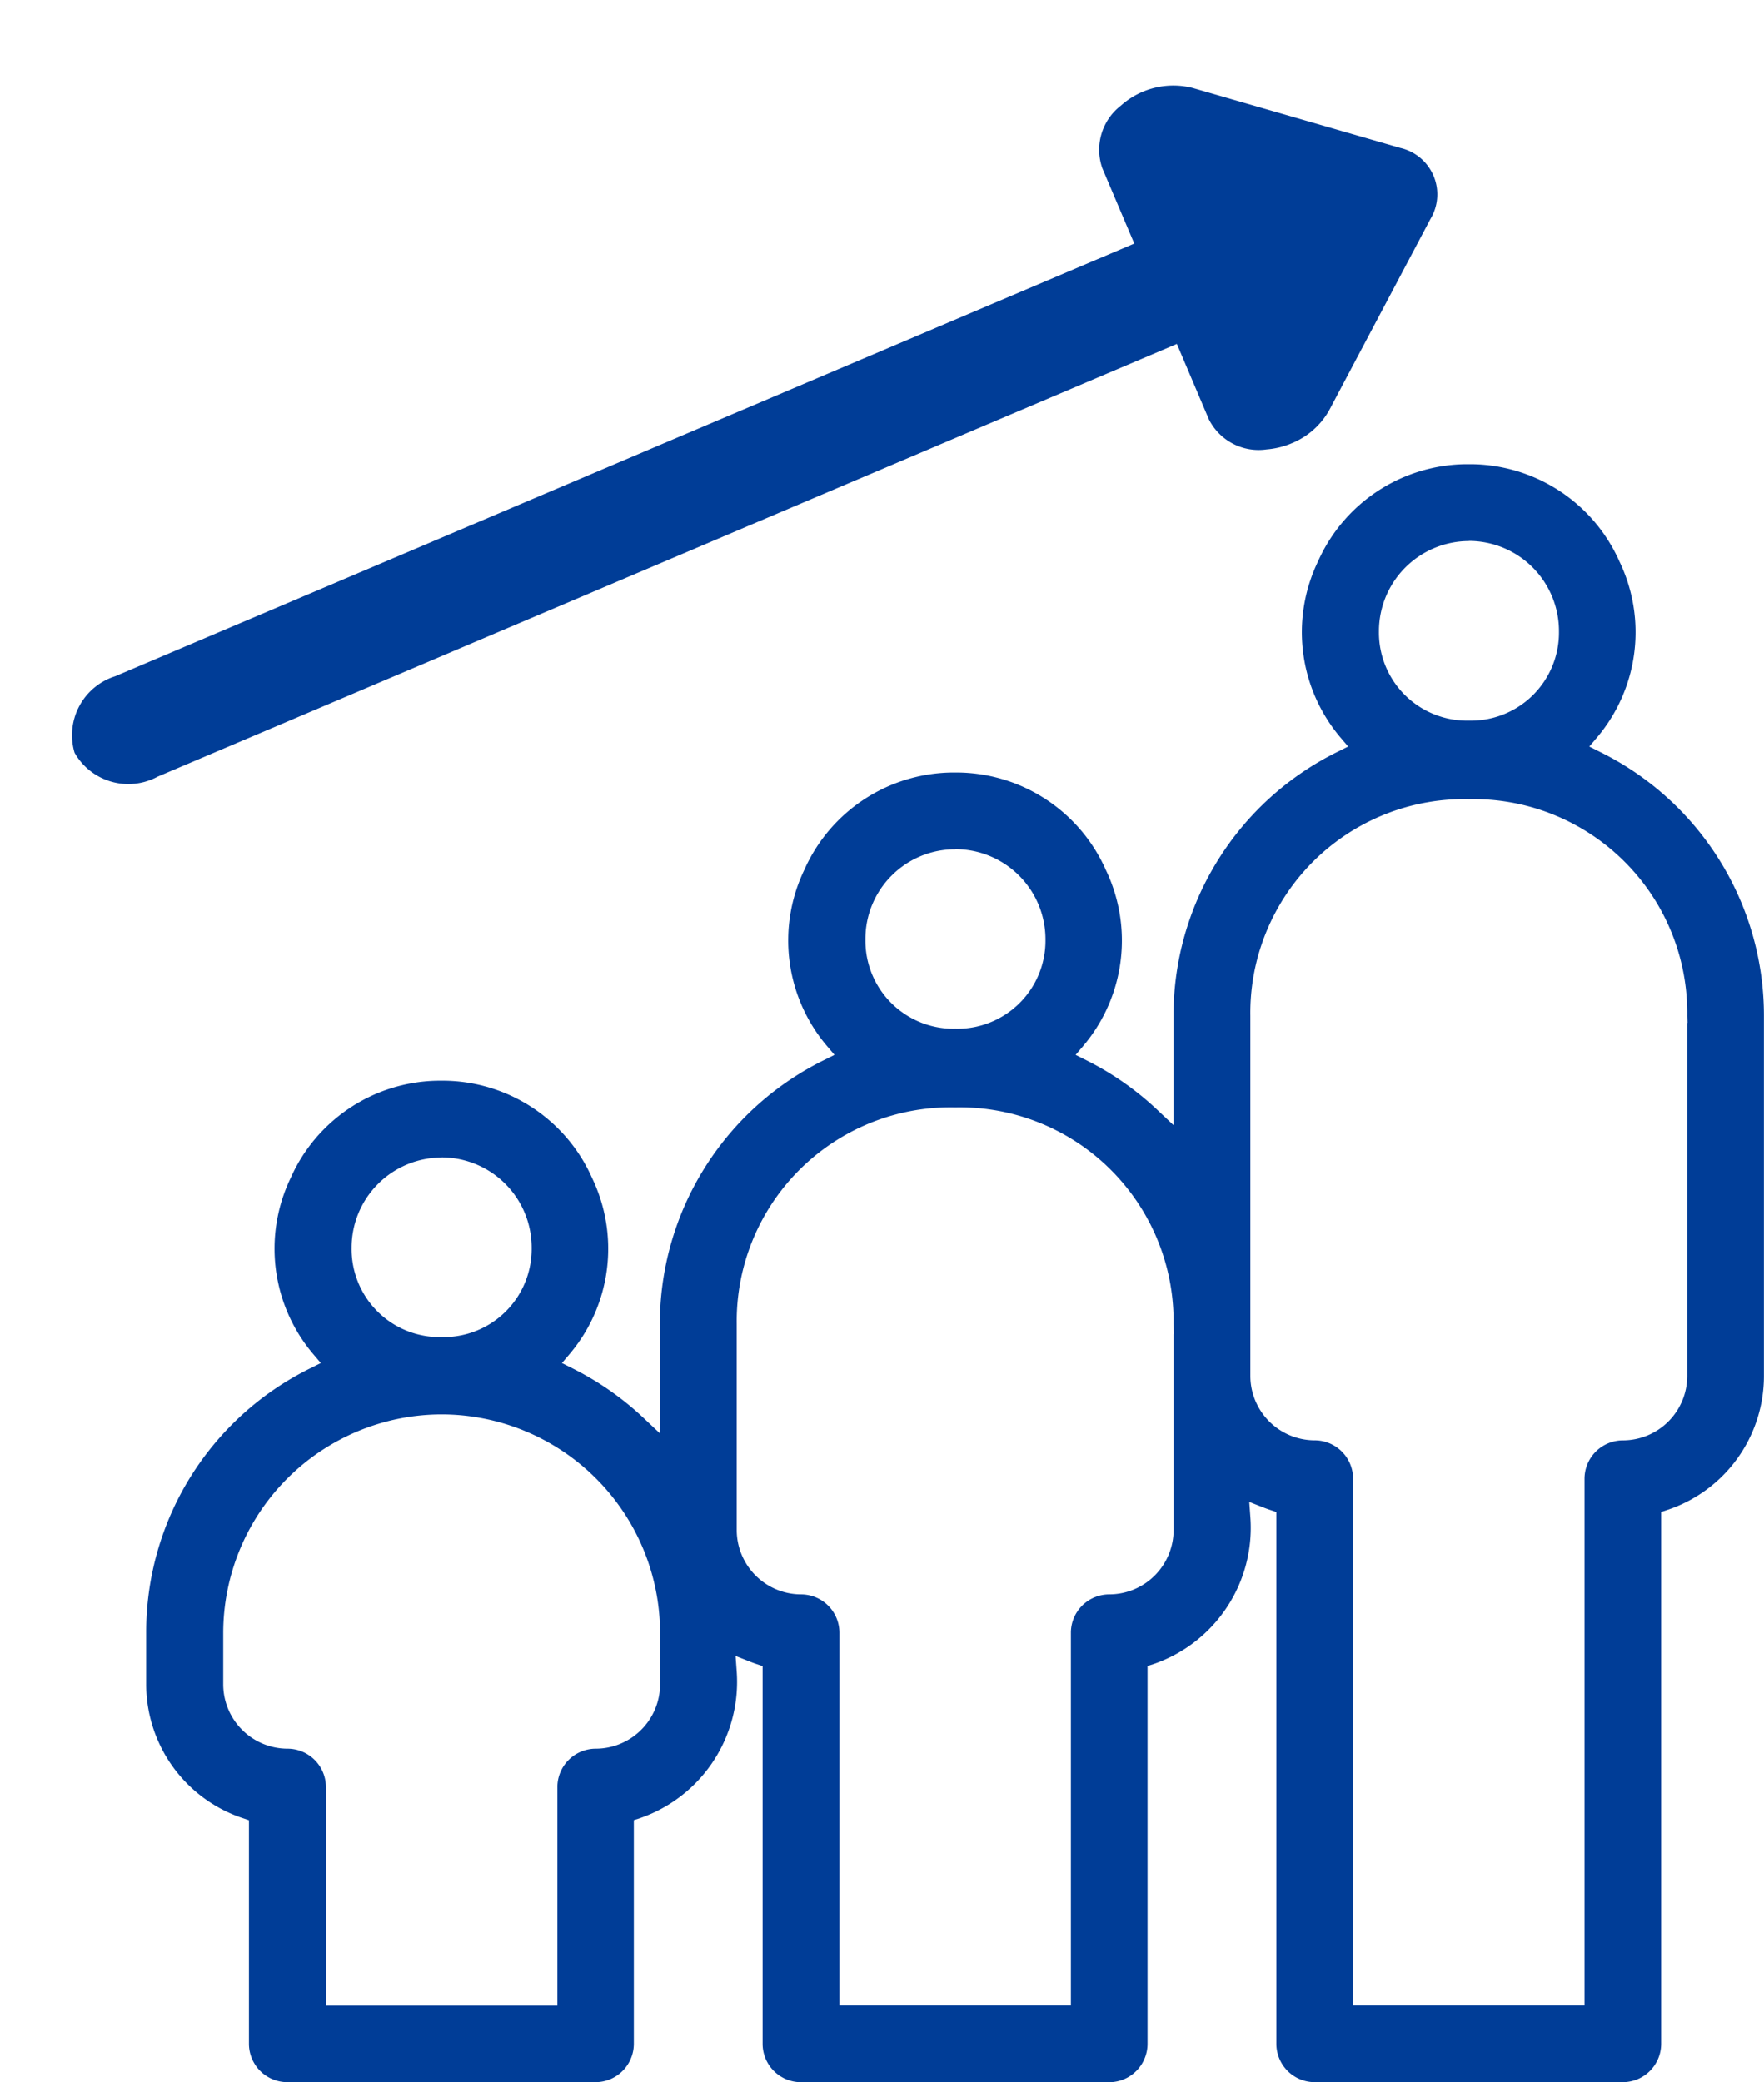
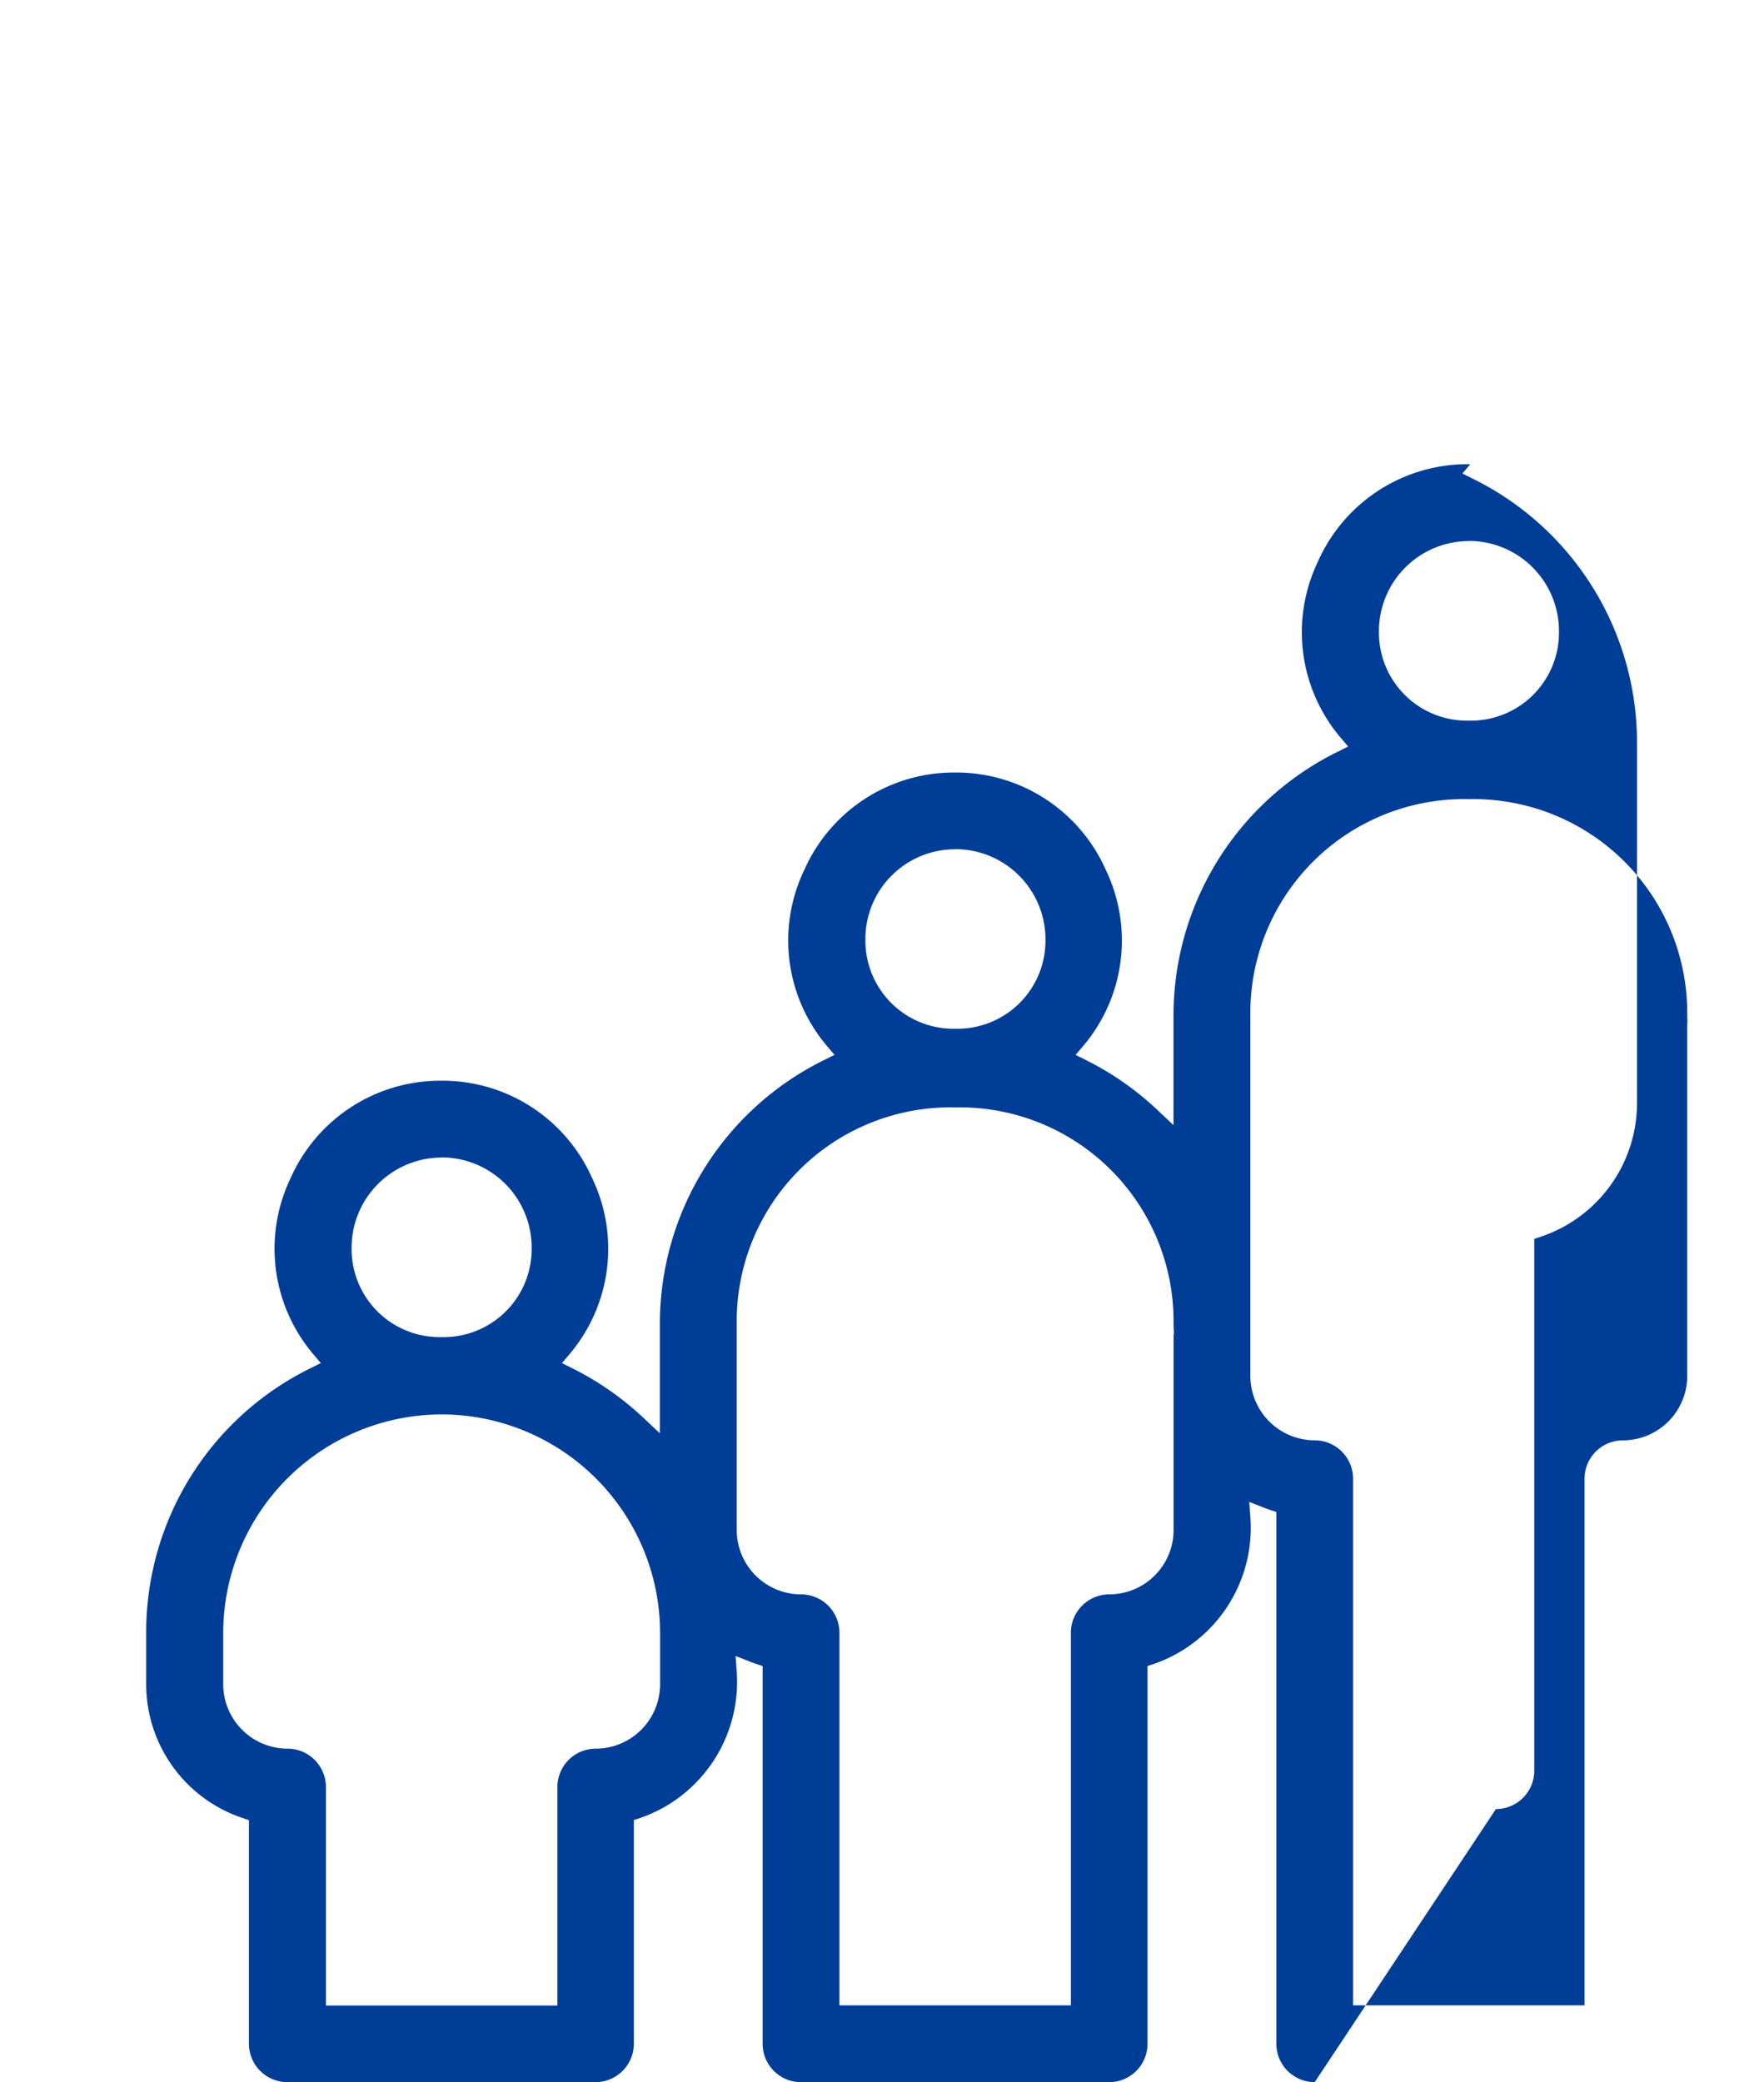
<svg xmlns="http://www.w3.org/2000/svg" width="40.326" height="47.588">
  <defs>
    <style>
            .cls-1{fill:#003d97}
        </style>
  </defs>
  <g id="Group_9658" data-name="Group 9658" transform="translate(-550.769 -536.08)">
-     <path id="XMLID_11_" class="cls-1" d="M33.3 3.481 29.466.365a1.8 1.8 0 0 0-1.672-.27 1.273 1.273 0 0 0-.947 1.151v1.87H1.534A1.413 1.413 0 0 0 0 4.362a1.413 1.413 0 0 0 1.534 1.246h25.313v1.87a1.273 1.273 0 0 0 .947 1.151 1.845 1.845 0 0 0 .587.095 1.73 1.73 0 0 0 1.085-.365L33.3 5.243a1.089 1.089 0 0 0 0-1.762z" transform="rotate(-23 1625.254 -1078.924)" />
-     <path id="Path_91467" data-name="Path 91467" class="cls-1" d="M-396.642 145.861a.878.878 0 0 1-.877-.877V132.83l-.149-.05a2.77 2.77 0 0 1-.146-.053l-.324-.127.025.347a3.293 3.293 0 0 1-2.2 3.354l-.151.049v8.635a.878.878 0 0 1-.877.877h-7.045a.878.878 0 0 1-.877-.877v-8.633l-.149-.05a2.77 2.77 0 0 1-.146-.054l-.323-.127.025.346a3.293 3.293 0 0 1-2.2 3.355l-.151.049v5.113a.878.878 0 0 1-.877.877h-7.045a.878.878 0 0 1-.877-.877v-5.111l-.149-.05a3.225 3.225 0 0 1-2.2-3.058v-1.174a6.72 6.72 0 0 1 3.742-6.04l.25-.125-.181-.213a3.725 3.725 0 0 1-.507-4.019 3.74 3.74 0 0 1 3.408-2.221h.073a3.74 3.74 0 0 1 3.407 2.221 3.725 3.725 0 0 1-.507 4.02l-.181.213.25.125a6.773 6.773 0 0 1 1.619 1.132l.37.348v-2.485a6.719 6.719 0 0 1 3.742-6.04l.25-.125-.181-.213a3.725 3.725 0 0 1-.507-4.019 3.74 3.74 0 0 1 3.408-2.221h.073a3.74 3.74 0 0 1 3.407 2.221 3.726 3.726 0 0 1-.507 4.02l-.181.213.25.125a6.774 6.774 0 0 1 1.618 1.132l.37.349V121.5a6.719 6.719 0 0 1 3.742-6.04l.25-.125-.181-.213a3.725 3.725 0 0 1-.507-4.019 3.74 3.74 0 0 1 3.408-2.221h.073a3.74 3.74 0 0 1 3.408 2.221 3.726 3.726 0 0 1-.507 4.02l-.181.213.25.125a6.719 6.719 0 0 1 3.742 6.04v8.221a3.224 3.224 0 0 1-2.2 3.058l-.149.05v12.154a.878.878 0 0 1-.877.877zm3.523-29.323a4.887 4.887 0 0 0-4.994 4.954v8.229a1.473 1.473 0 0 0 1.471 1.471.878.878 0 0 1 .877.877v12.037h5.291V132.07a.878.878 0 0 1 .877-.877 1.473 1.473 0 0 0 1.471-1.471v-8.071h.006l-.006-.155a4.888 4.888 0 0 0-4.993-4.958zm-11.742 7.045a4.888 4.888 0 0 0-4.994 4.954v4.705a1.473 1.473 0 0 0 1.471 1.471.878.878 0 0 1 .877.877v8.516h5.291v-8.516a.878.878 0 0 1 .877-.877 1.473 1.473 0 0 0 1.471-1.471v-4.477h.008l-.009-.228a4.888 4.888 0 0 0-4.992-4.954zM-416.6 130.6a5 5 0 0 0-4.994 4.994v1.174a1.473 1.473 0 0 0 1.471 1.471.878.878 0 0 1 .877.877v4.994h5.291v-4.994a.878.878 0 0 1 .877-.877 1.473 1.473 0 0 0 1.471-1.471v-1.174a5 5 0 0 0-4.993-4.994zm0-5.871a2.061 2.061 0 0 0-2.059 2.058v.008a2.012 2.012 0 0 0 2.058 2.038 2.013 2.013 0 0 0 2.058-2.038v-.008a2.061 2.061 0 0 0-2.057-2.061zm11.742-7.045a2.045 2.045 0 0 0-1.455.6 2.044 2.044 0 0 0-.6 1.455v.008a2.013 2.013 0 0 0 2.058 2.038 2.013 2.013 0 0 0 2.058-2.038v-.008a2.061 2.061 0 0 0-2.065-2.058zm11.742-7.045a2.061 2.061 0 0 0-2.058 2.058v.008a2.013 2.013 0 0 0 2.058 2.038 2.013 2.013 0 0 0 2.058-2.038v-.008a2.061 2.061 0 0 0-2.062-2.061z" transform="translate(977.466 437.807)" />
+     <path id="Path_91467" data-name="Path 91467" class="cls-1" d="M-396.642 145.861a.878.878 0 0 1-.877-.877V132.83l-.149-.05a2.77 2.77 0 0 1-.146-.053l-.324-.127.025.347a3.293 3.293 0 0 1-2.2 3.354l-.151.049v8.635a.878.878 0 0 1-.877.877h-7.045a.878.878 0 0 1-.877-.877v-8.633l-.149-.05a2.77 2.77 0 0 1-.146-.054l-.323-.127.025.346a3.293 3.293 0 0 1-2.2 3.355l-.151.049v5.113a.878.878 0 0 1-.877.877h-7.045a.878.878 0 0 1-.877-.877v-5.111l-.149-.05a3.225 3.225 0 0 1-2.2-3.058v-1.174a6.72 6.72 0 0 1 3.742-6.04l.25-.125-.181-.213a3.725 3.725 0 0 1-.507-4.019 3.74 3.74 0 0 1 3.408-2.221h.073a3.74 3.74 0 0 1 3.407 2.221 3.725 3.725 0 0 1-.507 4.02l-.181.213.25.125a6.773 6.773 0 0 1 1.619 1.132l.37.348v-2.485a6.719 6.719 0 0 1 3.742-6.04l.25-.125-.181-.213a3.725 3.725 0 0 1-.507-4.019 3.74 3.74 0 0 1 3.408-2.221h.073a3.74 3.74 0 0 1 3.407 2.221 3.726 3.726 0 0 1-.507 4.02l-.181.213.25.125a6.774 6.774 0 0 1 1.618 1.132l.37.349V121.5a6.719 6.719 0 0 1 3.742-6.04l.25-.125-.181-.213a3.725 3.725 0 0 1-.507-4.019 3.74 3.74 0 0 1 3.408-2.221h.073l-.181.213.25.125a6.719 6.719 0 0 1 3.742 6.04v8.221a3.224 3.224 0 0 1-2.2 3.058l-.149.05v12.154a.878.878 0 0 1-.877.877zm3.523-29.323a4.887 4.887 0 0 0-4.994 4.954v8.229a1.473 1.473 0 0 0 1.471 1.471.878.878 0 0 1 .877.877v12.037h5.291V132.07a.878.878 0 0 1 .877-.877 1.473 1.473 0 0 0 1.471-1.471v-8.071h.006l-.006-.155a4.888 4.888 0 0 0-4.993-4.958zm-11.742 7.045a4.888 4.888 0 0 0-4.994 4.954v4.705a1.473 1.473 0 0 0 1.471 1.471.878.878 0 0 1 .877.877v8.516h5.291v-8.516a.878.878 0 0 1 .877-.877 1.473 1.473 0 0 0 1.471-1.471v-4.477h.008l-.009-.228a4.888 4.888 0 0 0-4.992-4.954zM-416.6 130.6a5 5 0 0 0-4.994 4.994v1.174a1.473 1.473 0 0 0 1.471 1.471.878.878 0 0 1 .877.877v4.994h5.291v-4.994a.878.878 0 0 1 .877-.877 1.473 1.473 0 0 0 1.471-1.471v-1.174a5 5 0 0 0-4.993-4.994zm0-5.871a2.061 2.061 0 0 0-2.059 2.058v.008a2.012 2.012 0 0 0 2.058 2.038 2.013 2.013 0 0 0 2.058-2.038v-.008a2.061 2.061 0 0 0-2.057-2.061zm11.742-7.045a2.045 2.045 0 0 0-1.455.6 2.044 2.044 0 0 0-.6 1.455v.008a2.013 2.013 0 0 0 2.058 2.038 2.013 2.013 0 0 0 2.058-2.038v-.008a2.061 2.061 0 0 0-2.065-2.058zm11.742-7.045a2.061 2.061 0 0 0-2.058 2.058v.008a2.013 2.013 0 0 0 2.058 2.038 2.013 2.013 0 0 0 2.058-2.038v-.008a2.061 2.061 0 0 0-2.062-2.061z" transform="translate(977.466 437.807)" />
  </g>
</svg>